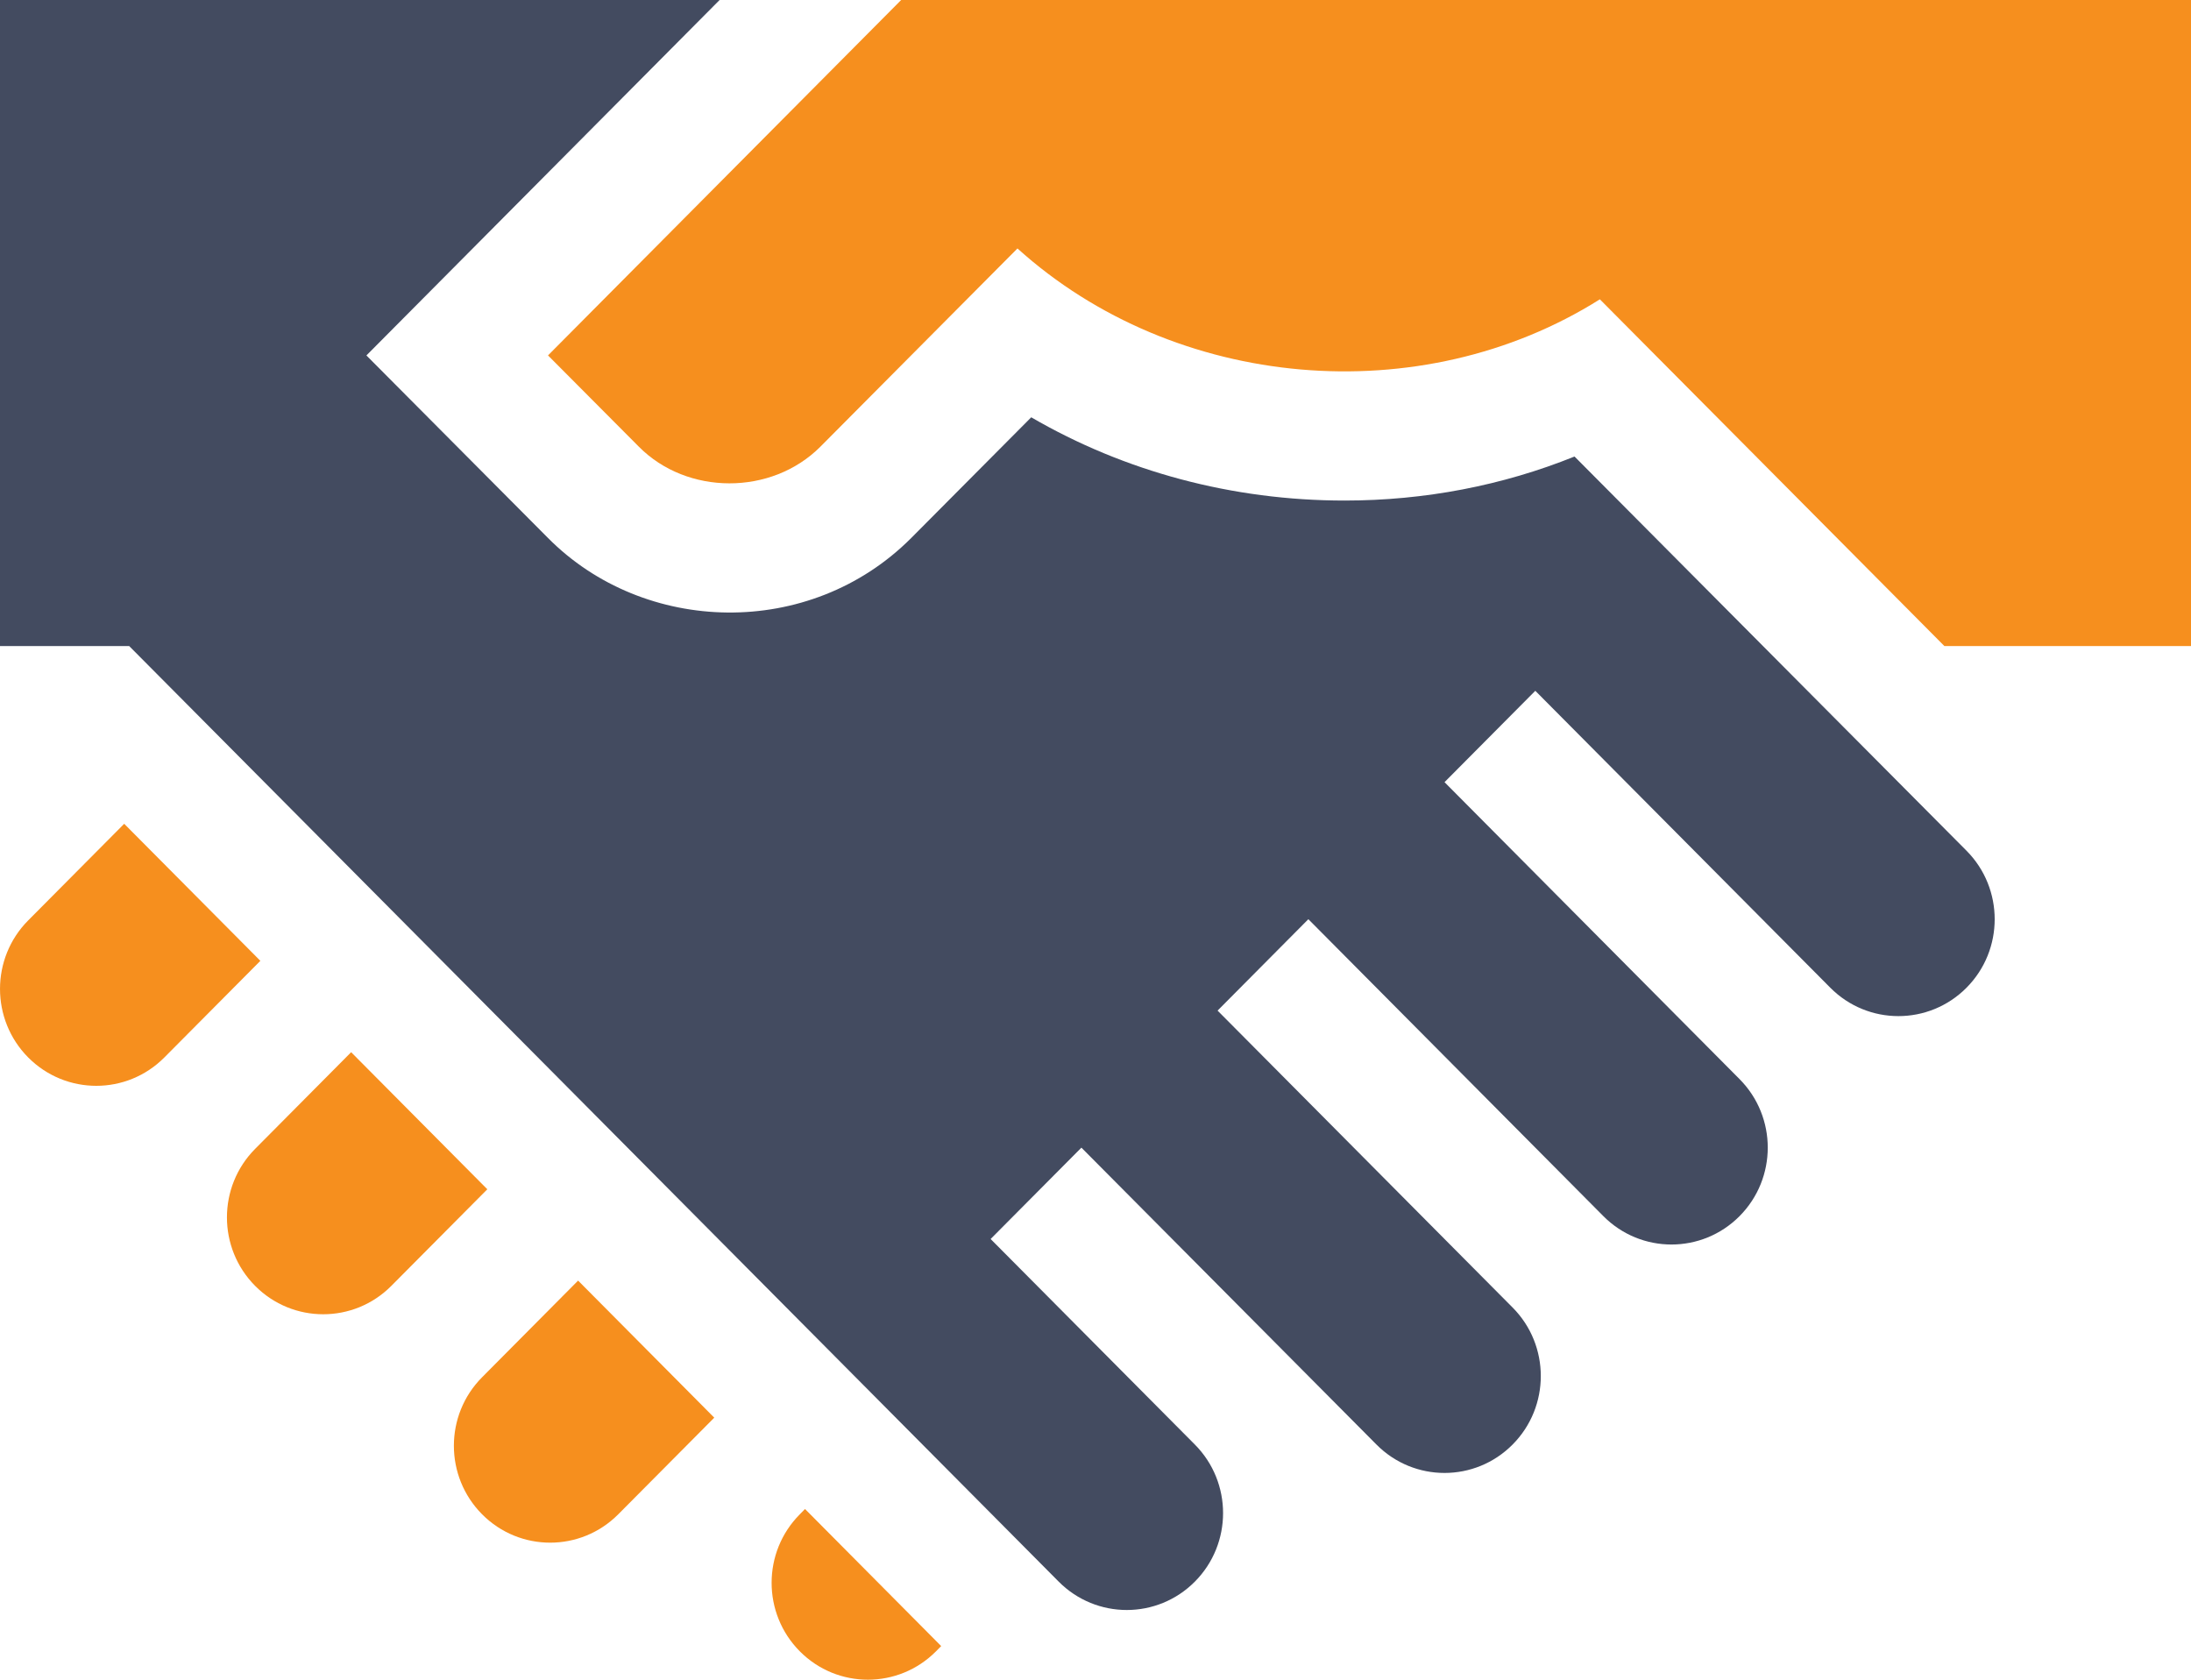
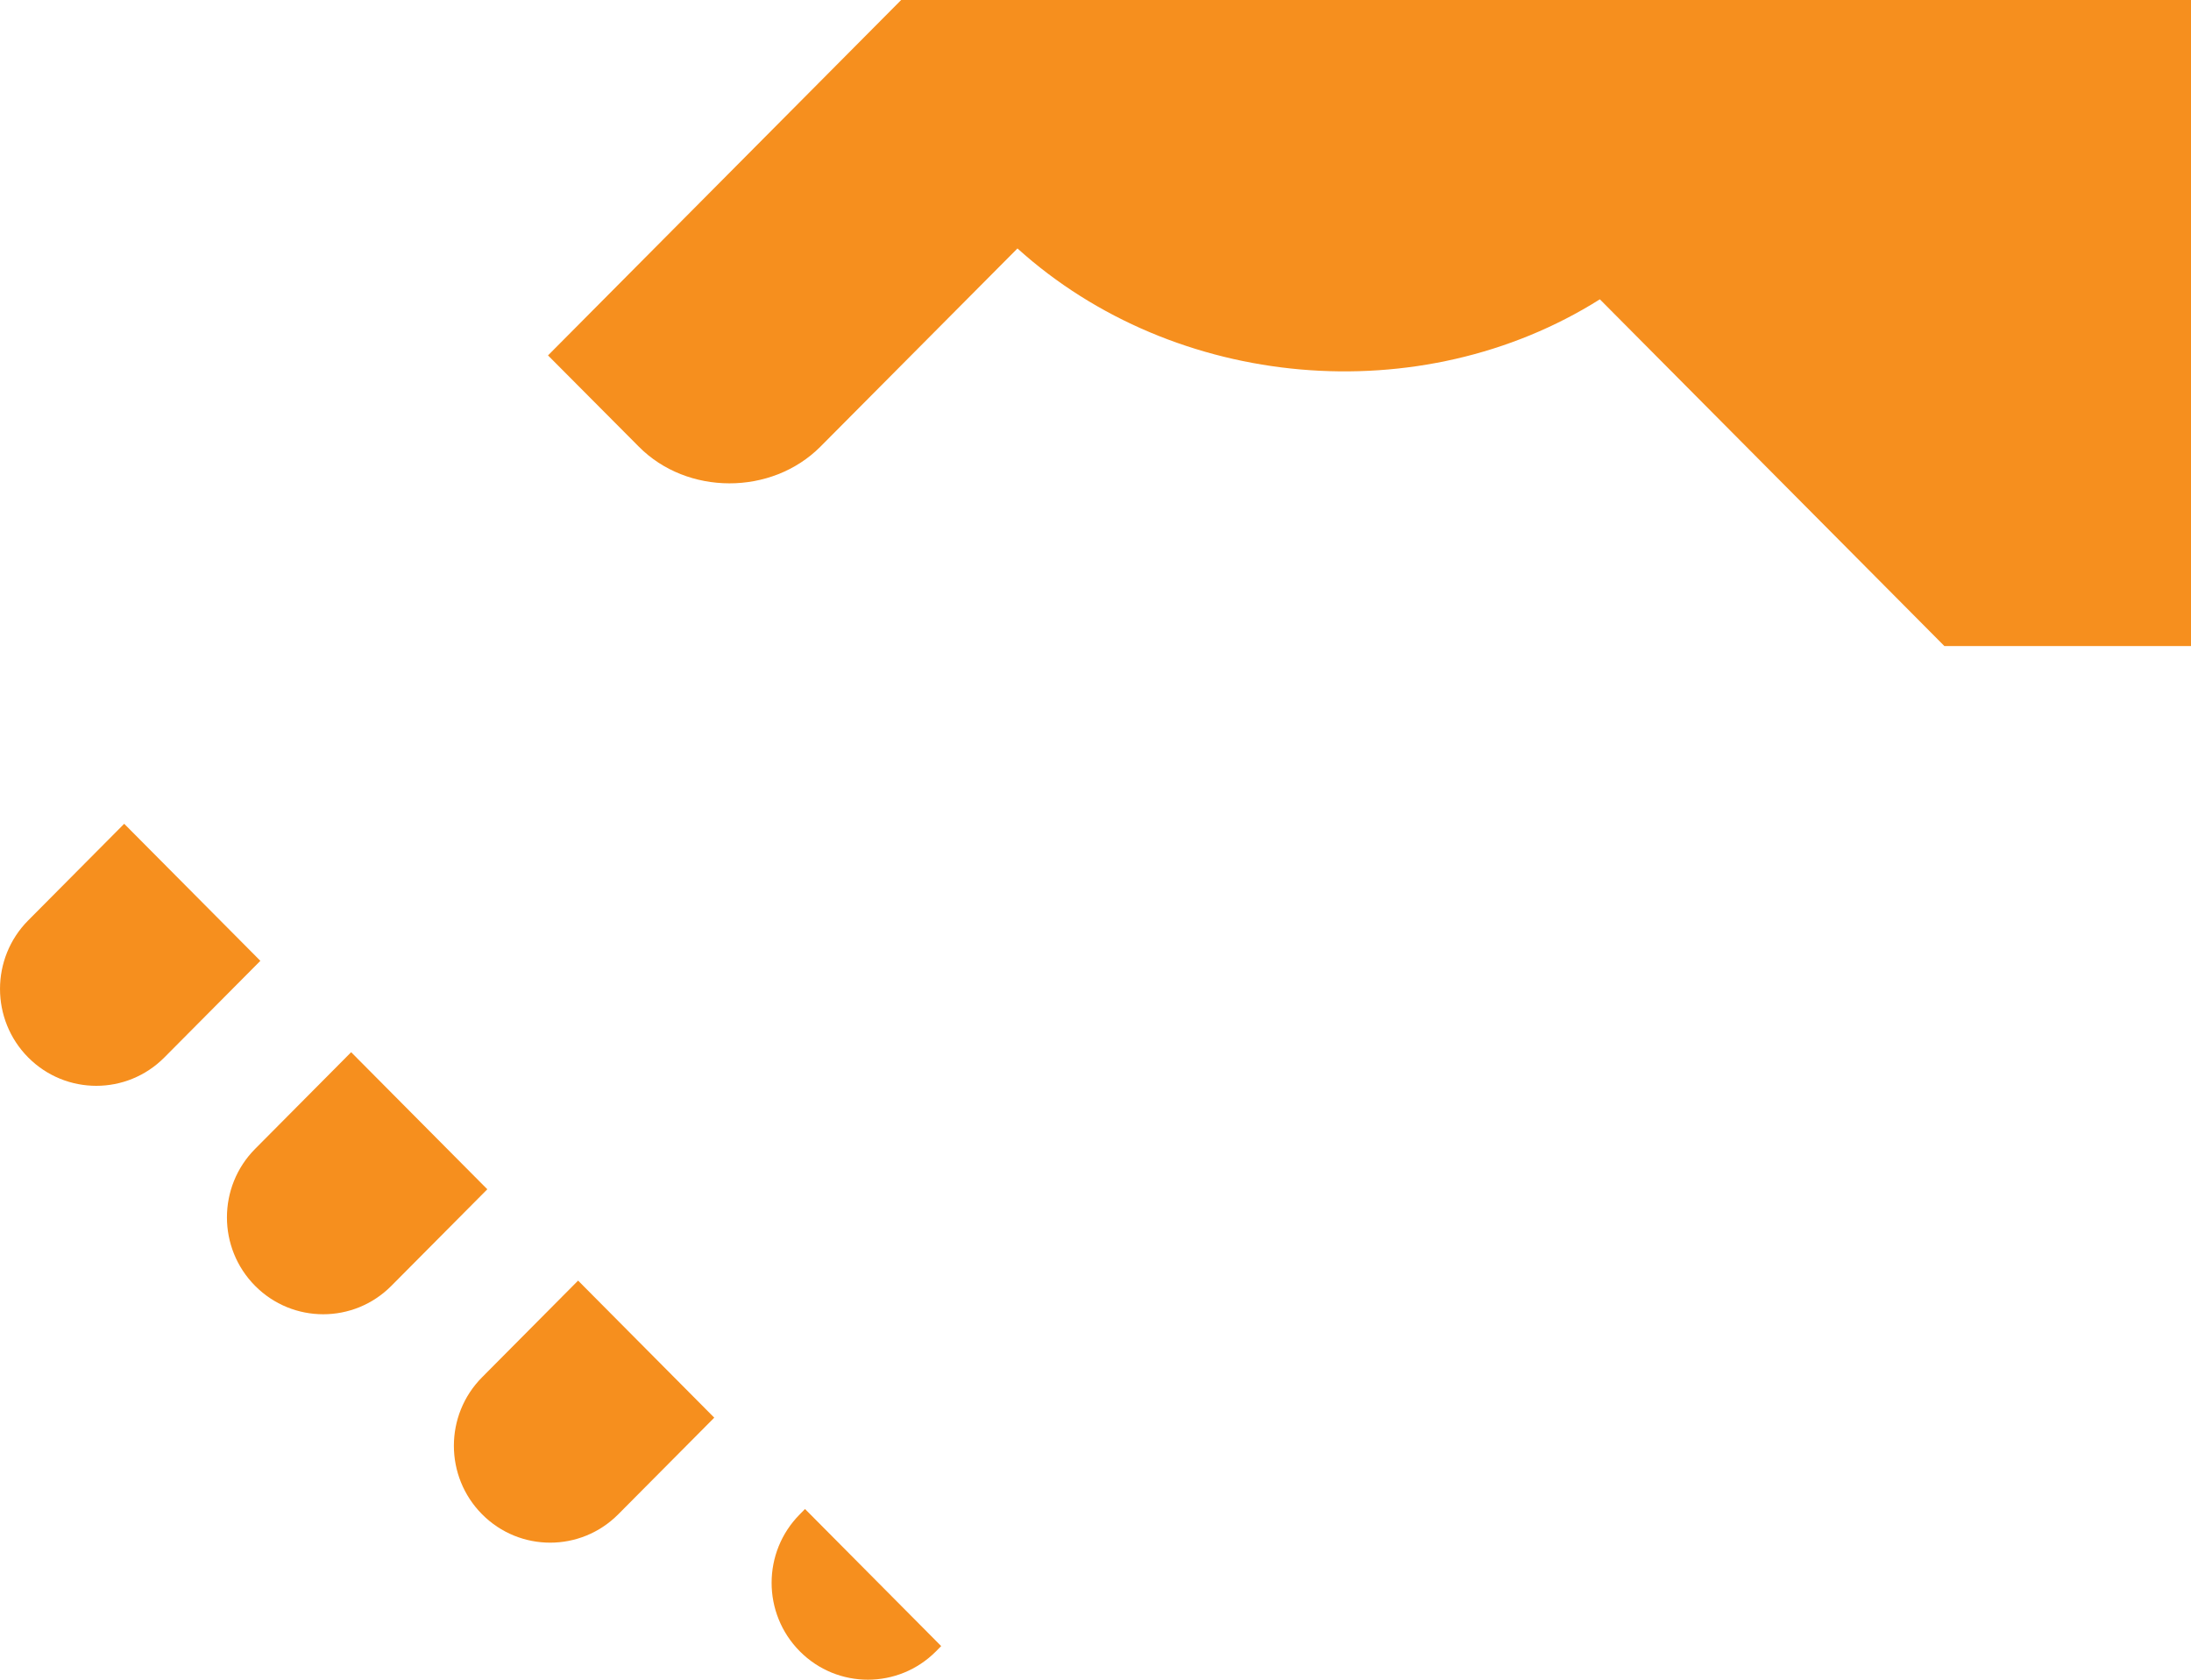
<svg xmlns="http://www.w3.org/2000/svg" width="60px" height="46px" viewBox="0 0 60 46" version="1.1">
  <title>icn-partner</title>
  <g id="11" stroke="none" stroke-width="1" fill="none" fill-rule="evenodd">
    <g id="1_sm" transform="translate(-16, -1972)">
      <g id="icn-partner" transform="translate(16, 1972)">
        <path d="M15.007,9.733 L17.493,12.231 C18.812,13.566 21.125,13.577 22.465,12.234 L27.863,6.804 C32.175,10.697 38.91,11.284 43.812,8.197 L53.246,17.692 L60,17.692 L60,0 L24.678,0 L15.007,9.733 Z" id="Path" fill="#F68F1E" />
-         <path d="M28.992,43.314 C30.022,44.35 31.692,44.35 32.721,43.314 C33.751,42.277 33.751,40.597 32.721,39.56 L27.128,33.931 L29.614,31.429 L37.694,39.56 C38.723,40.597 40.393,40.597 41.422,39.56 C42.452,38.524 42.452,36.843 41.422,35.807 L33.343,27.676 L35.829,25.173 L43.908,33.305 C44.938,34.341 46.608,34.341 47.637,33.305 C48.667,32.269 48.667,30.588 47.637,29.552 L39.558,21.42 L42.044,18.918 L50.123,27.05 C51.153,28.086 52.822,28.086 53.852,27.05 C54.882,26.014 54.881,24.333 53.852,23.297 L43.118,12.502 C41.149,13.297 39.013,13.708 36.822,13.708 C33.749,13.708 30.796,12.914 28.24,11.428 L24.951,14.736 C22.17,17.52 17.634,17.391 15,14.726 L10.034,9.734 L19.706,0 L0,0 L0,17.692 L3.537,17.692 L28.992,43.314 Z" id="Path" fill="#434B60" />
        <path d="M4.501,28.959 L7.13,26.313 L3.401,22.56 L0.772,25.206 C-0.257,26.242 -0.257,27.923 0.772,28.959 C1.802,29.995 3.472,29.995 4.501,28.959 Z" id="Path" fill="#F68F1E" />
        <path d="M13.202,37.717 C12.172,38.753 12.172,40.433 13.202,41.47 C14.231,42.506 15.901,42.506 16.931,41.47 L19.56,38.824 L15.831,35.07 L13.202,37.717 Z" id="Path" fill="#F68F1E" />
        <path d="M25.632,45.223 L25.774,45.079 L22.045,41.325 L21.903,41.47 C20.873,42.506 20.873,44.186 21.903,45.223 C22.932,46.259 24.602,46.259 25.632,45.223 Z" id="Path" fill="#F68F1E" />
-         <path d="M6.987,31.462 C5.958,32.498 5.957,34.178 6.987,35.215 C8.017,36.251 9.686,36.251 10.716,35.215 L13.345,32.569 L9.616,28.815 L6.987,31.462 Z" id="Path" fill="#F68F1E" />
+         <path d="M6.987,31.462 C5.958,32.498 5.957,34.178 6.987,35.215 C8.017,36.251 9.686,36.251 10.716,35.215 L13.345,32.569 L9.616,28.815 L6.987,31.462 " id="Path" fill="#F68F1E" />
      </g>
    </g>
  </g>
</svg>